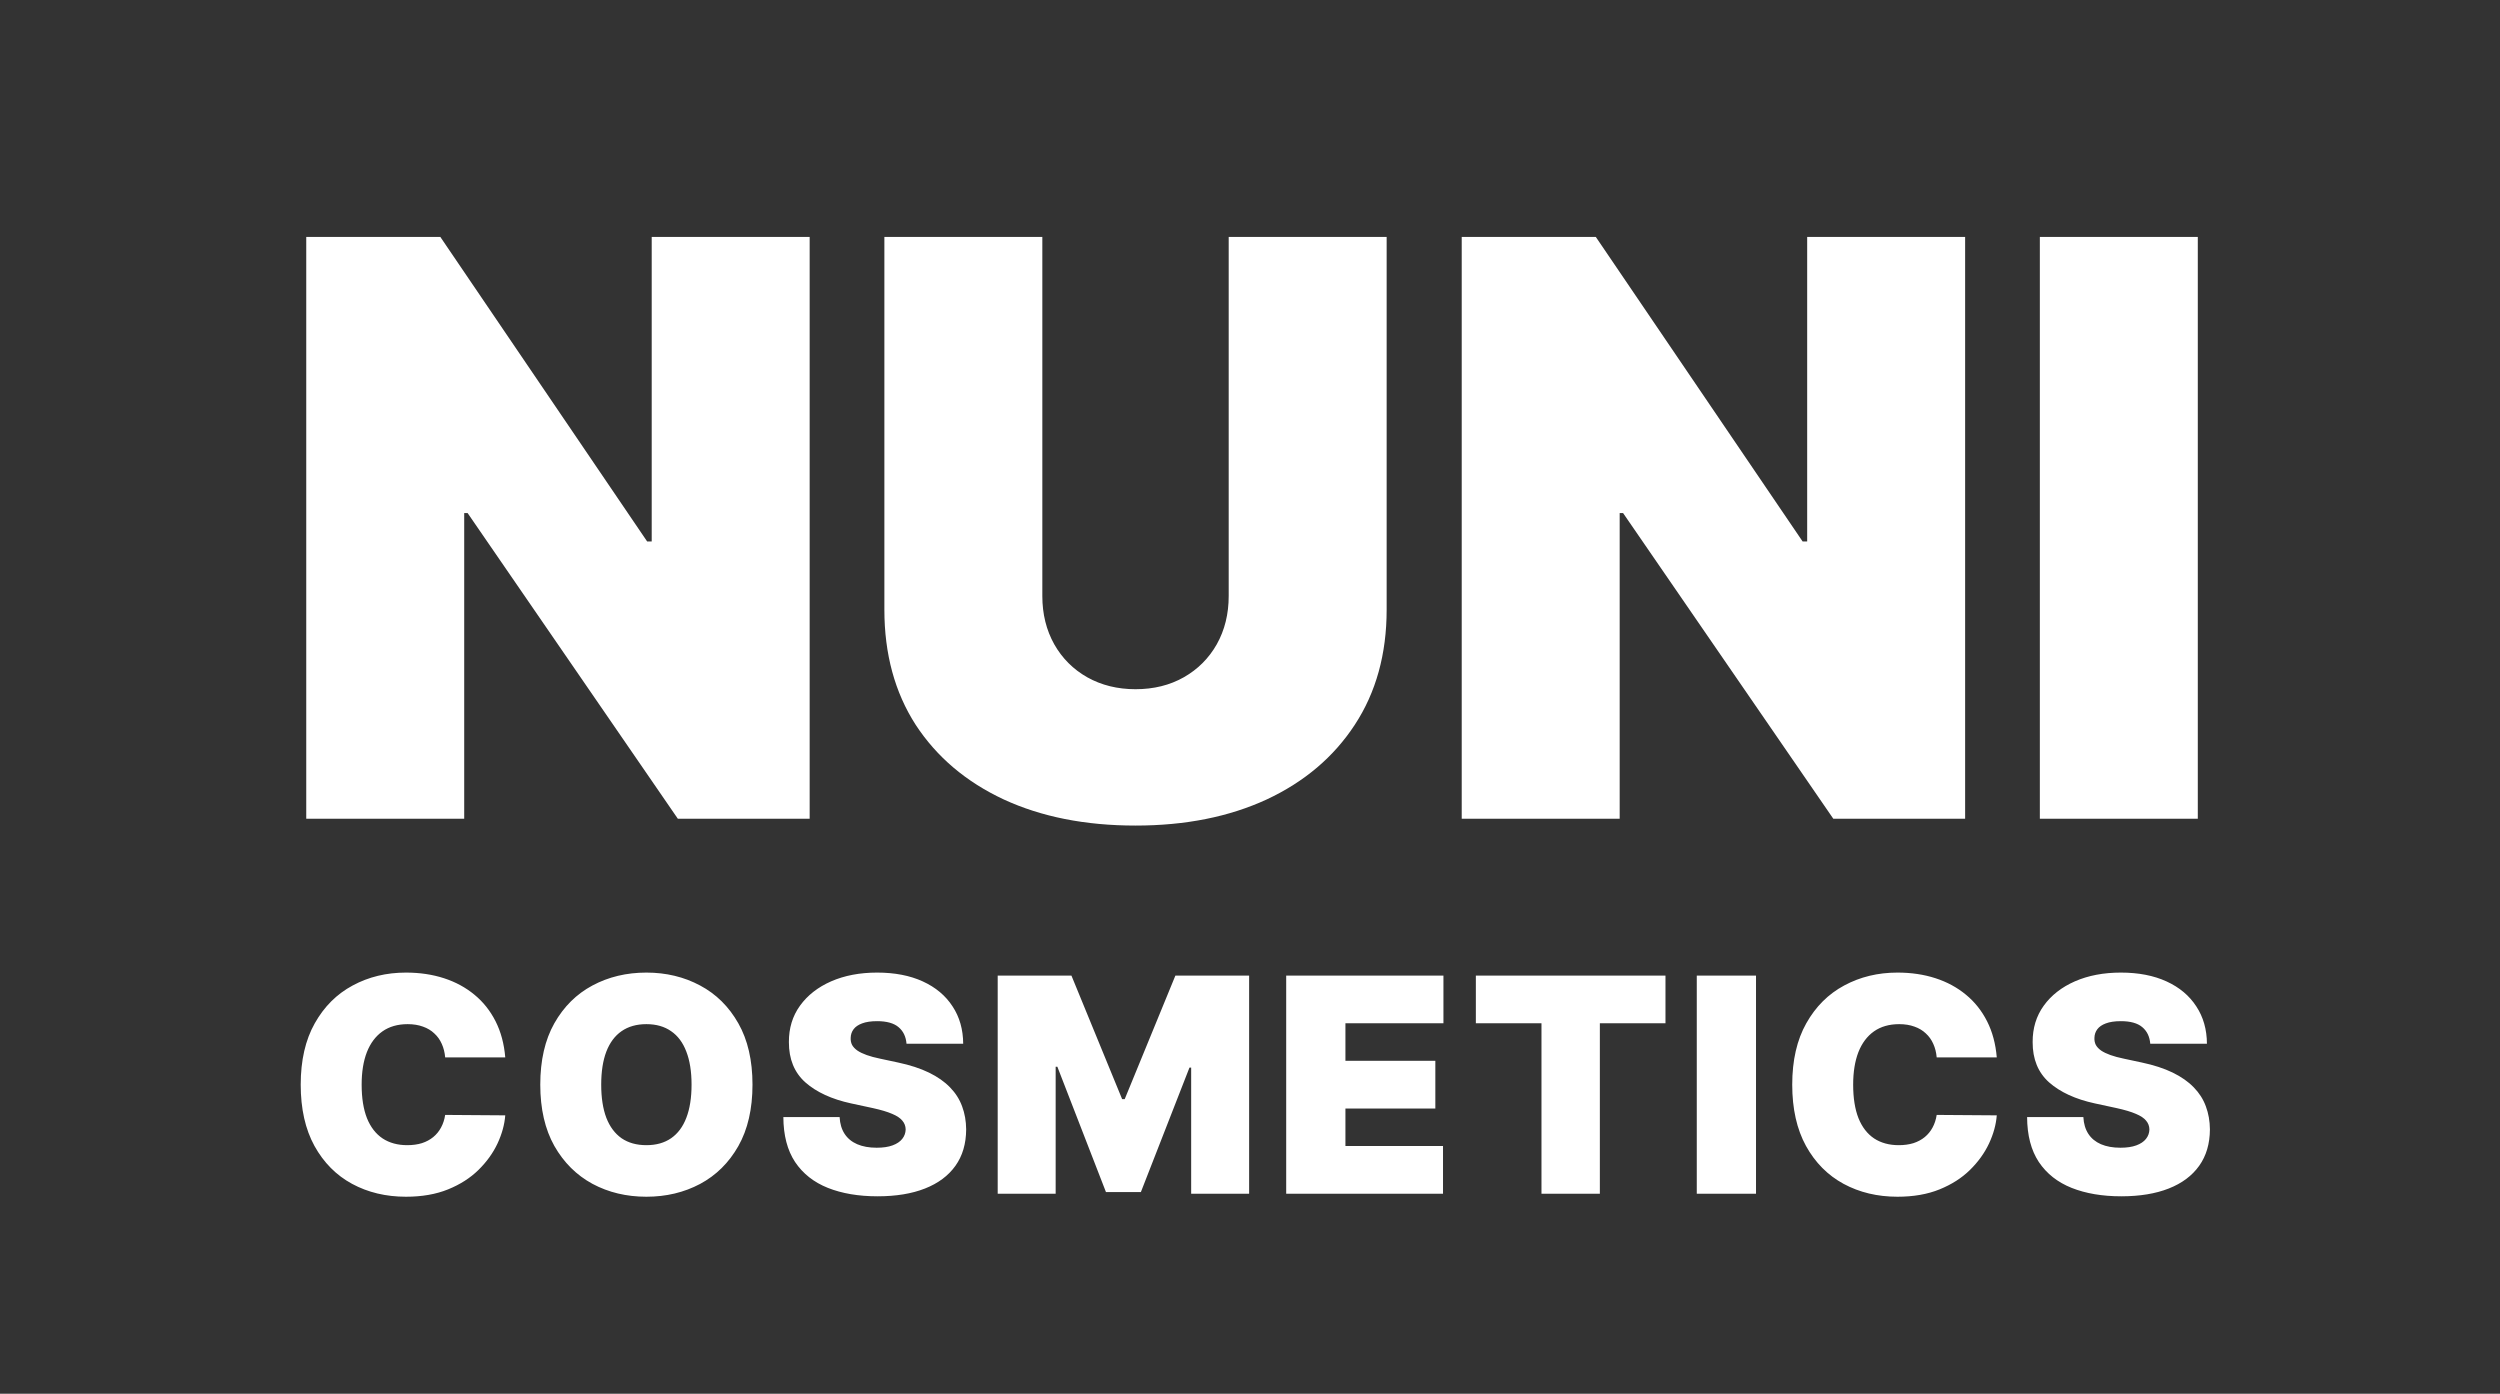
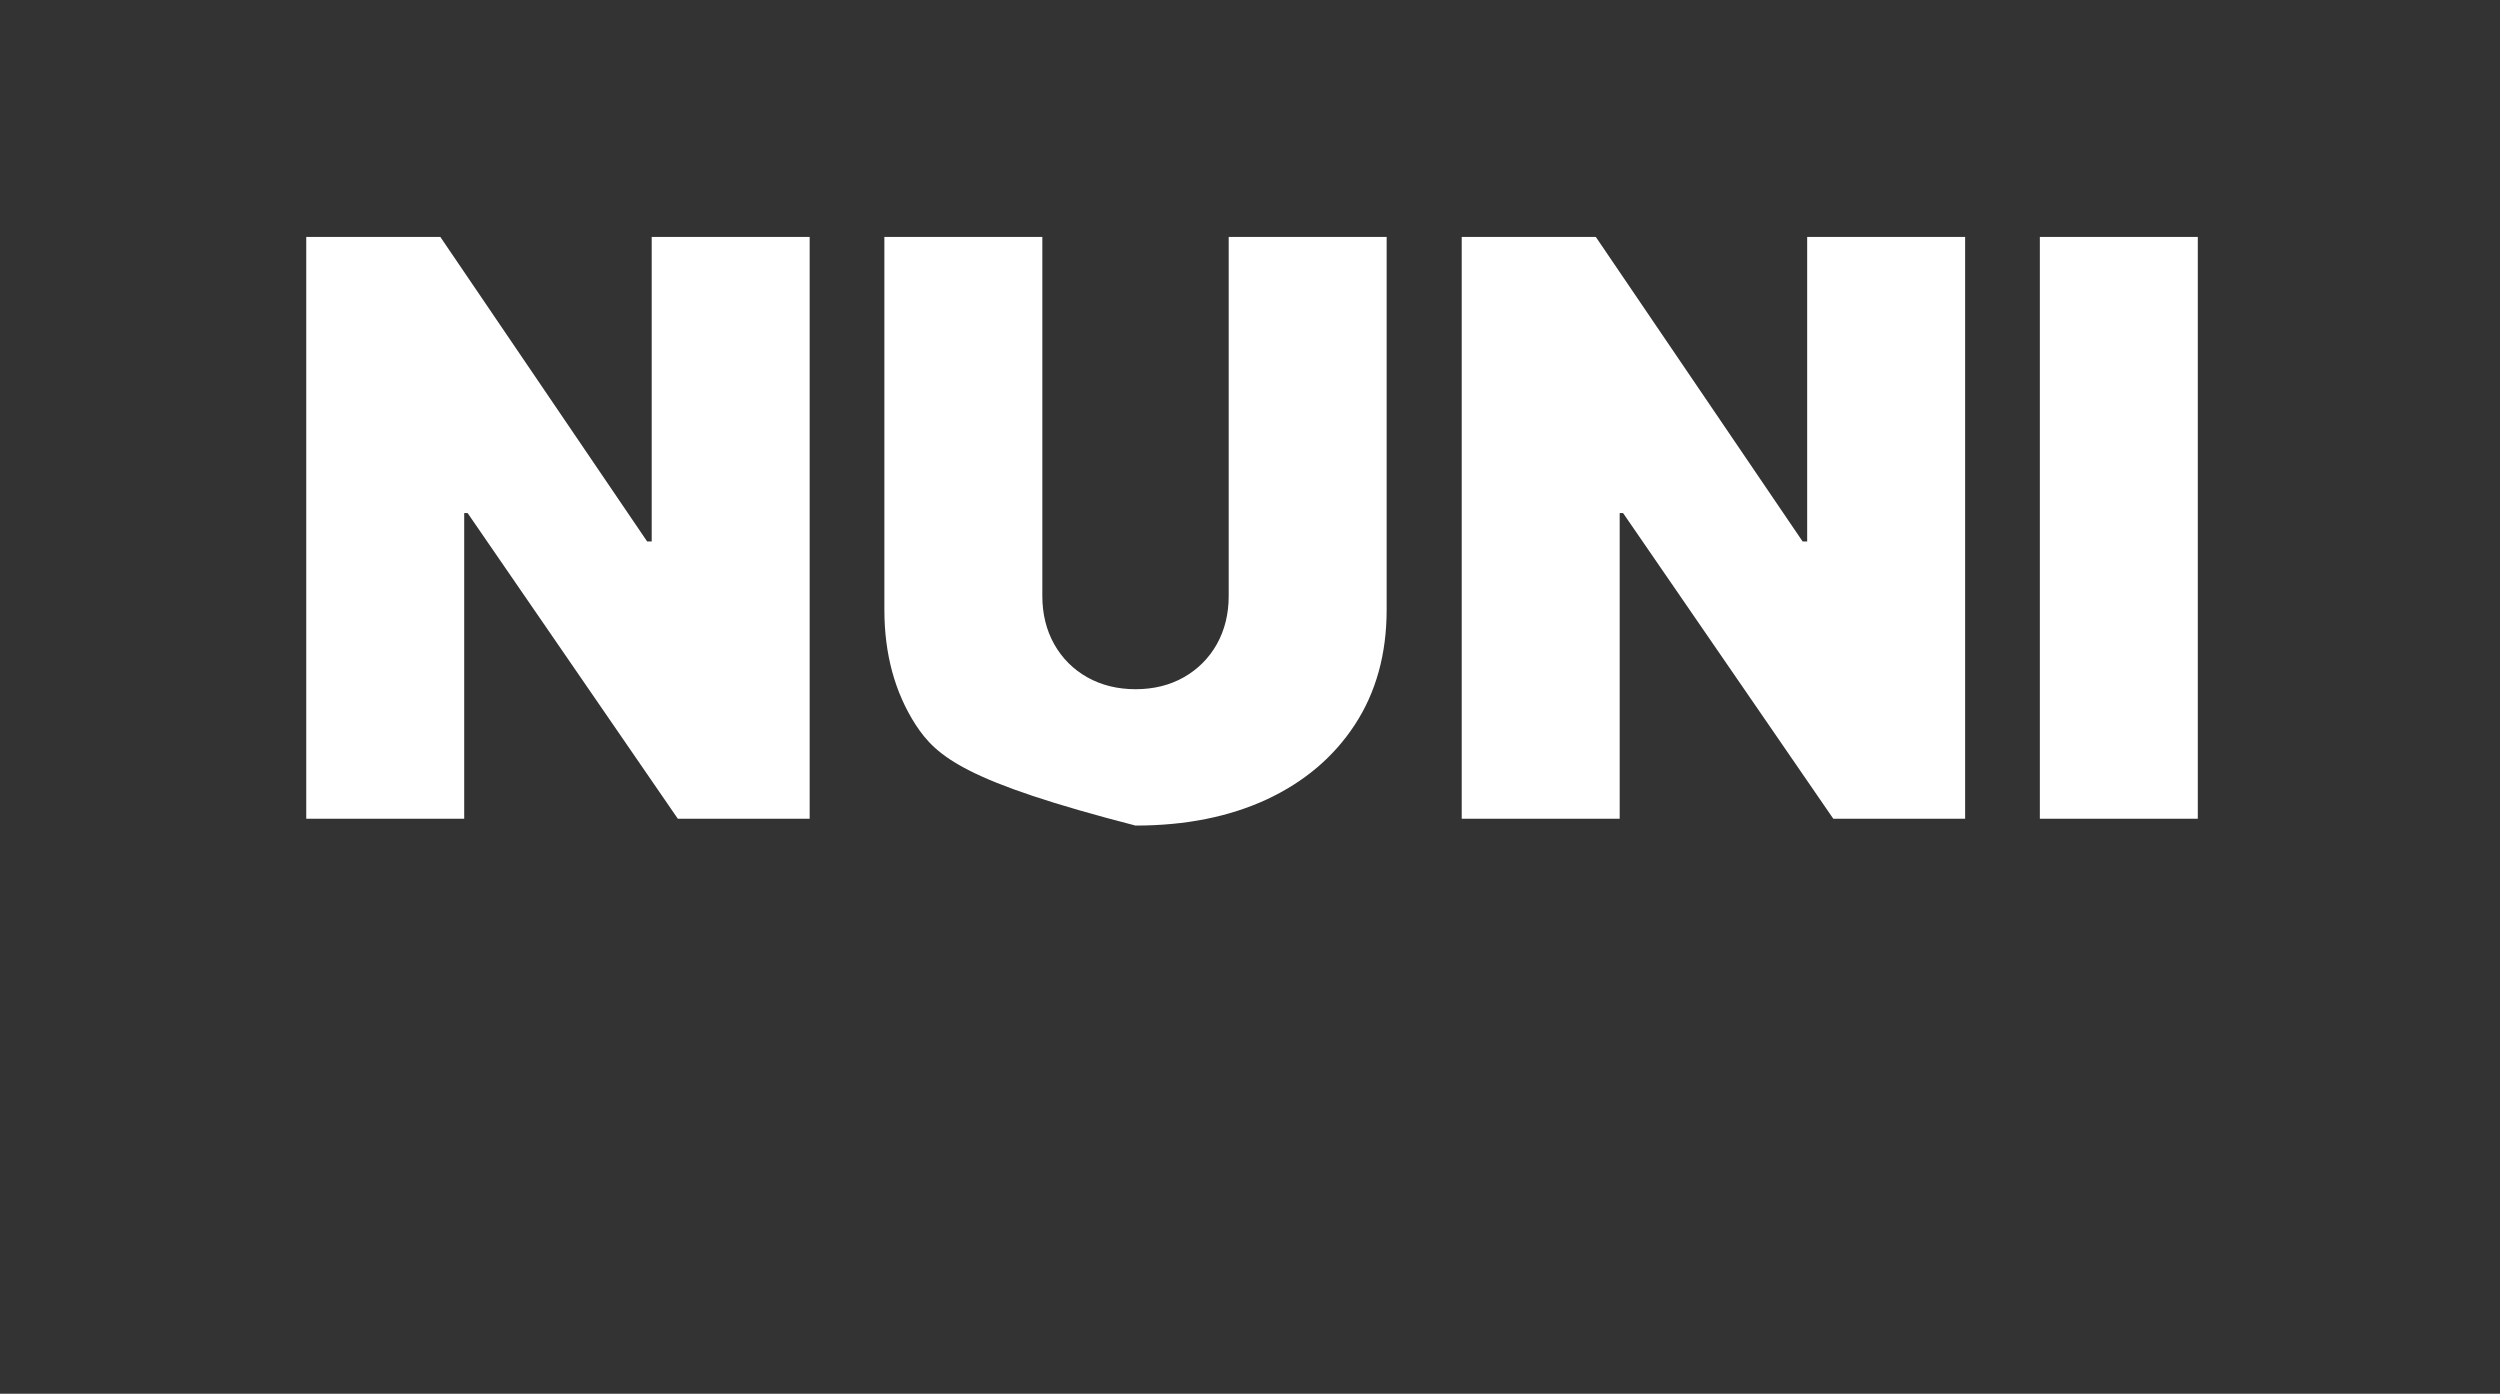
<svg xmlns="http://www.w3.org/2000/svg" fill="none" viewBox="0 0 400 223" height="223" width="400">
  <rect x="0" y="0" width="400" height="223" fill="#333333" stroke="none" />
-   <path fill="white" d="M129.545 37.909V131H108.455L74.818 82.091H74.273V131H49V37.909H70.454L103.545 86.636H104.273V37.909H129.545ZM196.591 37.909H221.864V97.546C221.864 104.636 220.167 110.773 216.773 115.955C213.409 121.106 208.712 125.091 202.682 127.909C196.652 130.697 189.652 132.091 181.682 132.091C173.652 132.091 166.621 130.697 160.591 127.909C154.561 125.091 149.864 121.106 146.5 115.955C143.167 110.773 141.5 104.636 141.5 97.546V37.909H166.773V95.364C166.773 98.242 167.409 100.818 168.682 103.091C169.955 105.333 171.712 107.091 173.955 108.364C176.227 109.636 178.803 110.273 181.682 110.273C184.591 110.273 187.167 109.636 189.409 108.364C191.652 107.091 193.409 105.333 194.682 103.091C195.955 100.818 196.591 98.242 196.591 95.364V37.909ZM314.42 37.909V131H293.33L259.693 82.091H259.148V131H233.875V37.909H255.33L288.42 86.636H289.148V37.909H314.42ZM351.648 37.909V131H326.375V37.909H351.648Z" />
-   <path fill="white" d="M80.841 169.182H71.227C71.159 168.386 70.977 167.665 70.682 167.017C70.398 166.369 70 165.812 69.489 165.347C68.989 164.869 68.381 164.506 67.665 164.256C66.949 163.994 66.136 163.864 65.227 163.864C63.636 163.864 62.29 164.25 61.188 165.023C60.097 165.795 59.267 166.903 58.699 168.347C58.142 169.79 57.864 171.523 57.864 173.545C57.864 175.682 58.148 177.472 58.716 178.915C59.295 180.347 60.131 181.426 61.222 182.153C62.312 182.869 63.625 183.227 65.159 183.227C66.034 183.227 66.818 183.119 67.511 182.903C68.204 182.676 68.807 182.352 69.318 181.932C69.829 181.511 70.244 181.006 70.562 180.415C70.892 179.812 71.114 179.136 71.227 178.386L80.841 178.455C80.727 179.932 80.312 181.437 79.597 182.972C78.881 184.494 77.864 185.903 76.546 187.199C75.239 188.483 73.619 189.517 71.688 190.301C69.756 191.085 67.511 191.477 64.954 191.477C61.75 191.477 58.875 190.79 56.33 189.415C53.795 188.04 51.79 186.017 50.312 183.347C48.847 180.676 48.114 177.409 48.114 173.545C48.114 169.659 48.864 166.386 50.364 163.727C51.864 161.057 53.886 159.04 56.432 157.676C58.977 156.301 61.818 155.614 64.954 155.614C67.159 155.614 69.188 155.915 71.04 156.517C72.892 157.119 74.517 158 75.915 159.159C77.312 160.307 78.438 161.722 79.29 163.403C80.142 165.085 80.659 167.011 80.841 169.182ZM120.399 173.545C120.399 177.432 119.643 180.71 118.132 183.381C116.62 186.04 114.581 188.057 112.012 189.432C109.444 190.795 106.581 191.477 103.422 191.477C100.24 191.477 97.365 190.79 94.796 189.415C92.24 188.028 90.206 186.006 88.694 183.347C87.194 180.676 86.444 177.409 86.444 173.545C86.444 169.659 87.194 166.386 88.694 163.727C90.206 161.057 92.24 159.04 94.796 157.676C97.365 156.301 100.24 155.614 103.422 155.614C106.581 155.614 109.444 156.301 112.012 157.676C114.581 159.04 116.62 161.057 118.132 163.727C119.643 166.386 120.399 169.659 120.399 173.545ZM110.649 173.545C110.649 171.455 110.37 169.693 109.814 168.261C109.268 166.818 108.456 165.727 107.376 164.989C106.308 164.239 104.99 163.864 103.422 163.864C101.853 163.864 100.529 164.239 99.45 164.989C98.382 165.727 97.569 166.818 97.012 168.261C96.467 169.693 96.194 171.455 96.194 173.545C96.194 175.636 96.467 177.403 97.012 178.847C97.569 180.278 98.382 181.369 99.45 182.119C100.529 182.858 101.853 183.227 103.422 183.227C104.99 183.227 106.308 182.858 107.376 182.119C108.456 181.369 109.268 180.278 109.814 178.847C110.37 177.403 110.649 175.636 110.649 173.545ZM145.042 167C144.951 165.864 144.525 164.977 143.764 164.341C143.014 163.705 141.871 163.386 140.337 163.386C139.36 163.386 138.559 163.506 137.934 163.744C137.32 163.972 136.866 164.284 136.57 164.682C136.275 165.08 136.121 165.534 136.11 166.045C136.087 166.466 136.161 166.847 136.332 167.188C136.514 167.517 136.798 167.818 137.184 168.091C137.57 168.352 138.065 168.591 138.667 168.807C139.269 169.023 139.985 169.216 140.815 169.386L143.678 170C145.61 170.409 147.264 170.949 148.639 171.619C150.014 172.29 151.139 173.08 152.014 173.989C152.889 174.886 153.531 175.898 153.94 177.023C154.36 178.148 154.576 179.375 154.587 180.705C154.576 183 154.002 184.943 152.866 186.534C151.729 188.125 150.104 189.335 147.991 190.165C145.889 190.994 143.36 191.409 140.406 191.409C137.371 191.409 134.724 190.96 132.462 190.062C130.212 189.165 128.462 187.784 127.212 185.92C125.974 184.045 125.349 181.648 125.337 178.727H134.337C134.394 179.795 134.661 180.693 135.139 181.42C135.616 182.148 136.286 182.699 137.15 183.074C138.025 183.449 139.065 183.636 140.269 183.636C141.281 183.636 142.127 183.511 142.809 183.261C143.491 183.011 144.008 182.665 144.36 182.222C144.712 181.778 144.894 181.273 144.906 180.705C144.894 180.17 144.718 179.705 144.377 179.307C144.048 178.898 143.502 178.534 142.741 178.216C141.979 177.886 140.951 177.58 139.656 177.295L136.178 176.545C133.087 175.875 130.65 174.756 128.866 173.188C127.093 171.608 126.212 169.455 126.224 166.727C126.212 164.511 126.803 162.574 127.996 160.915C129.201 159.244 130.866 157.943 132.991 157.011C135.127 156.08 137.576 155.614 140.337 155.614C143.156 155.614 145.593 156.085 147.65 157.028C149.707 157.972 151.292 159.301 152.406 161.017C153.531 162.722 154.099 164.716 154.11 167H145.042ZM159.632 156.091H171.428L179.542 175.864H179.951L188.064 156.091H199.86V191H190.587V170.818H190.314L182.542 190.727H176.951L169.178 170.682H168.905V191H159.632V156.091ZM205.791 191V156.091H230.95V163.727H215.269V169.727H229.655V177.364H215.269V183.364H230.882V191H205.791ZM236.136 163.727V156.091H266.477V163.727H255.977V191H246.636V163.727H236.136ZM280.961 156.091V191H271.484V156.091H280.961ZM319.483 169.182H309.87C309.802 168.386 309.62 167.665 309.324 167.017C309.04 166.369 308.643 165.812 308.131 165.347C307.631 164.869 307.023 164.506 306.307 164.256C305.591 163.994 304.779 163.864 303.87 163.864C302.279 163.864 300.932 164.25 299.83 165.023C298.739 165.795 297.91 166.903 297.341 168.347C296.785 169.79 296.506 171.523 296.506 173.545C296.506 175.682 296.79 177.472 297.358 178.915C297.938 180.347 298.773 181.426 299.864 182.153C300.955 182.869 302.268 183.227 303.802 183.227C304.677 183.227 305.461 183.119 306.154 182.903C306.847 182.676 307.449 182.352 307.961 181.932C308.472 181.511 308.887 181.006 309.205 180.415C309.535 179.812 309.756 179.136 309.87 178.386L319.483 178.455C319.37 179.932 318.955 181.437 318.239 182.972C317.523 184.494 316.506 185.903 315.188 187.199C313.881 188.483 312.262 189.517 310.33 190.301C308.398 191.085 306.154 191.477 303.597 191.477C300.393 191.477 297.518 190.79 294.972 189.415C292.438 188.04 290.432 186.017 288.955 183.347C287.489 180.676 286.756 177.409 286.756 173.545C286.756 169.659 287.506 166.386 289.006 163.727C290.506 161.057 292.529 159.04 295.074 157.676C297.62 156.301 300.461 155.614 303.597 155.614C305.802 155.614 307.83 155.915 309.682 156.517C311.535 157.119 313.16 158 314.557 159.159C315.955 160.307 317.08 161.722 317.932 163.403C318.785 165.085 319.302 167.011 319.483 169.182ZM344.041 167C343.95 165.864 343.524 164.977 342.763 164.341C342.013 163.705 340.871 163.386 339.337 163.386C338.359 163.386 337.558 163.506 336.933 163.744C336.32 163.972 335.865 164.284 335.57 164.682C335.274 165.08 335.121 165.534 335.109 166.045C335.087 166.466 335.161 166.847 335.331 167.188C335.513 167.517 335.797 167.818 336.183 168.091C336.57 168.352 337.064 168.591 337.666 168.807C338.269 169.023 338.984 169.216 339.814 169.386L342.678 170C344.609 170.409 346.263 170.949 347.638 171.619C349.013 172.29 350.138 173.08 351.013 173.989C351.888 174.886 352.53 175.898 352.939 177.023C353.359 178.148 353.575 179.375 353.587 180.705C353.575 183 353.002 184.943 351.865 186.534C350.729 188.125 349.104 189.335 346.99 190.165C344.888 190.994 342.359 191.409 339.405 191.409C336.371 191.409 333.723 190.96 331.462 190.062C329.212 189.165 327.462 187.784 326.212 185.92C324.973 184.045 324.348 181.648 324.337 178.727H333.337C333.394 179.795 333.661 180.693 334.138 181.42C334.615 182.148 335.286 182.699 336.149 183.074C337.024 183.449 338.064 183.636 339.269 183.636C340.28 183.636 341.127 183.511 341.808 183.261C342.49 183.011 343.007 182.665 343.359 182.222C343.712 181.778 343.894 181.273 343.905 180.705C343.894 180.17 343.717 179.705 343.377 179.307C343.047 178.898 342.502 178.534 341.74 178.216C340.979 177.886 339.95 177.58 338.655 177.295L335.178 176.545C332.087 175.875 329.649 174.756 327.865 173.188C326.092 171.608 325.212 169.455 325.223 166.727C325.212 164.511 325.803 162.574 326.996 160.915C328.2 159.244 329.865 157.943 331.99 157.011C334.127 156.08 336.575 155.614 339.337 155.614C342.155 155.614 344.592 156.085 346.649 157.028C348.706 157.972 350.291 159.301 351.405 161.017C352.53 162.722 353.098 164.716 353.109 167H344.041Z" />
+   <path fill="white" d="M129.545 37.909V131H108.455L74.818 82.091H74.273V131H49V37.909H70.454L103.545 86.636H104.273V37.909H129.545ZM196.591 37.909H221.864V97.546C221.864 104.636 220.167 110.773 216.773 115.955C213.409 121.106 208.712 125.091 202.682 127.909C196.652 130.697 189.652 132.091 181.682 132.091C154.561 125.091 149.864 121.106 146.5 115.955C143.167 110.773 141.5 104.636 141.5 97.546V37.909H166.773V95.364C166.773 98.242 167.409 100.818 168.682 103.091C169.955 105.333 171.712 107.091 173.955 108.364C176.227 109.636 178.803 110.273 181.682 110.273C184.591 110.273 187.167 109.636 189.409 108.364C191.652 107.091 193.409 105.333 194.682 103.091C195.955 100.818 196.591 98.242 196.591 95.364V37.909ZM314.42 37.909V131H293.33L259.693 82.091H259.148V131H233.875V37.909H255.33L288.42 86.636H289.148V37.909H314.42ZM351.648 37.909V131H326.375V37.909H351.648Z" />
</svg>